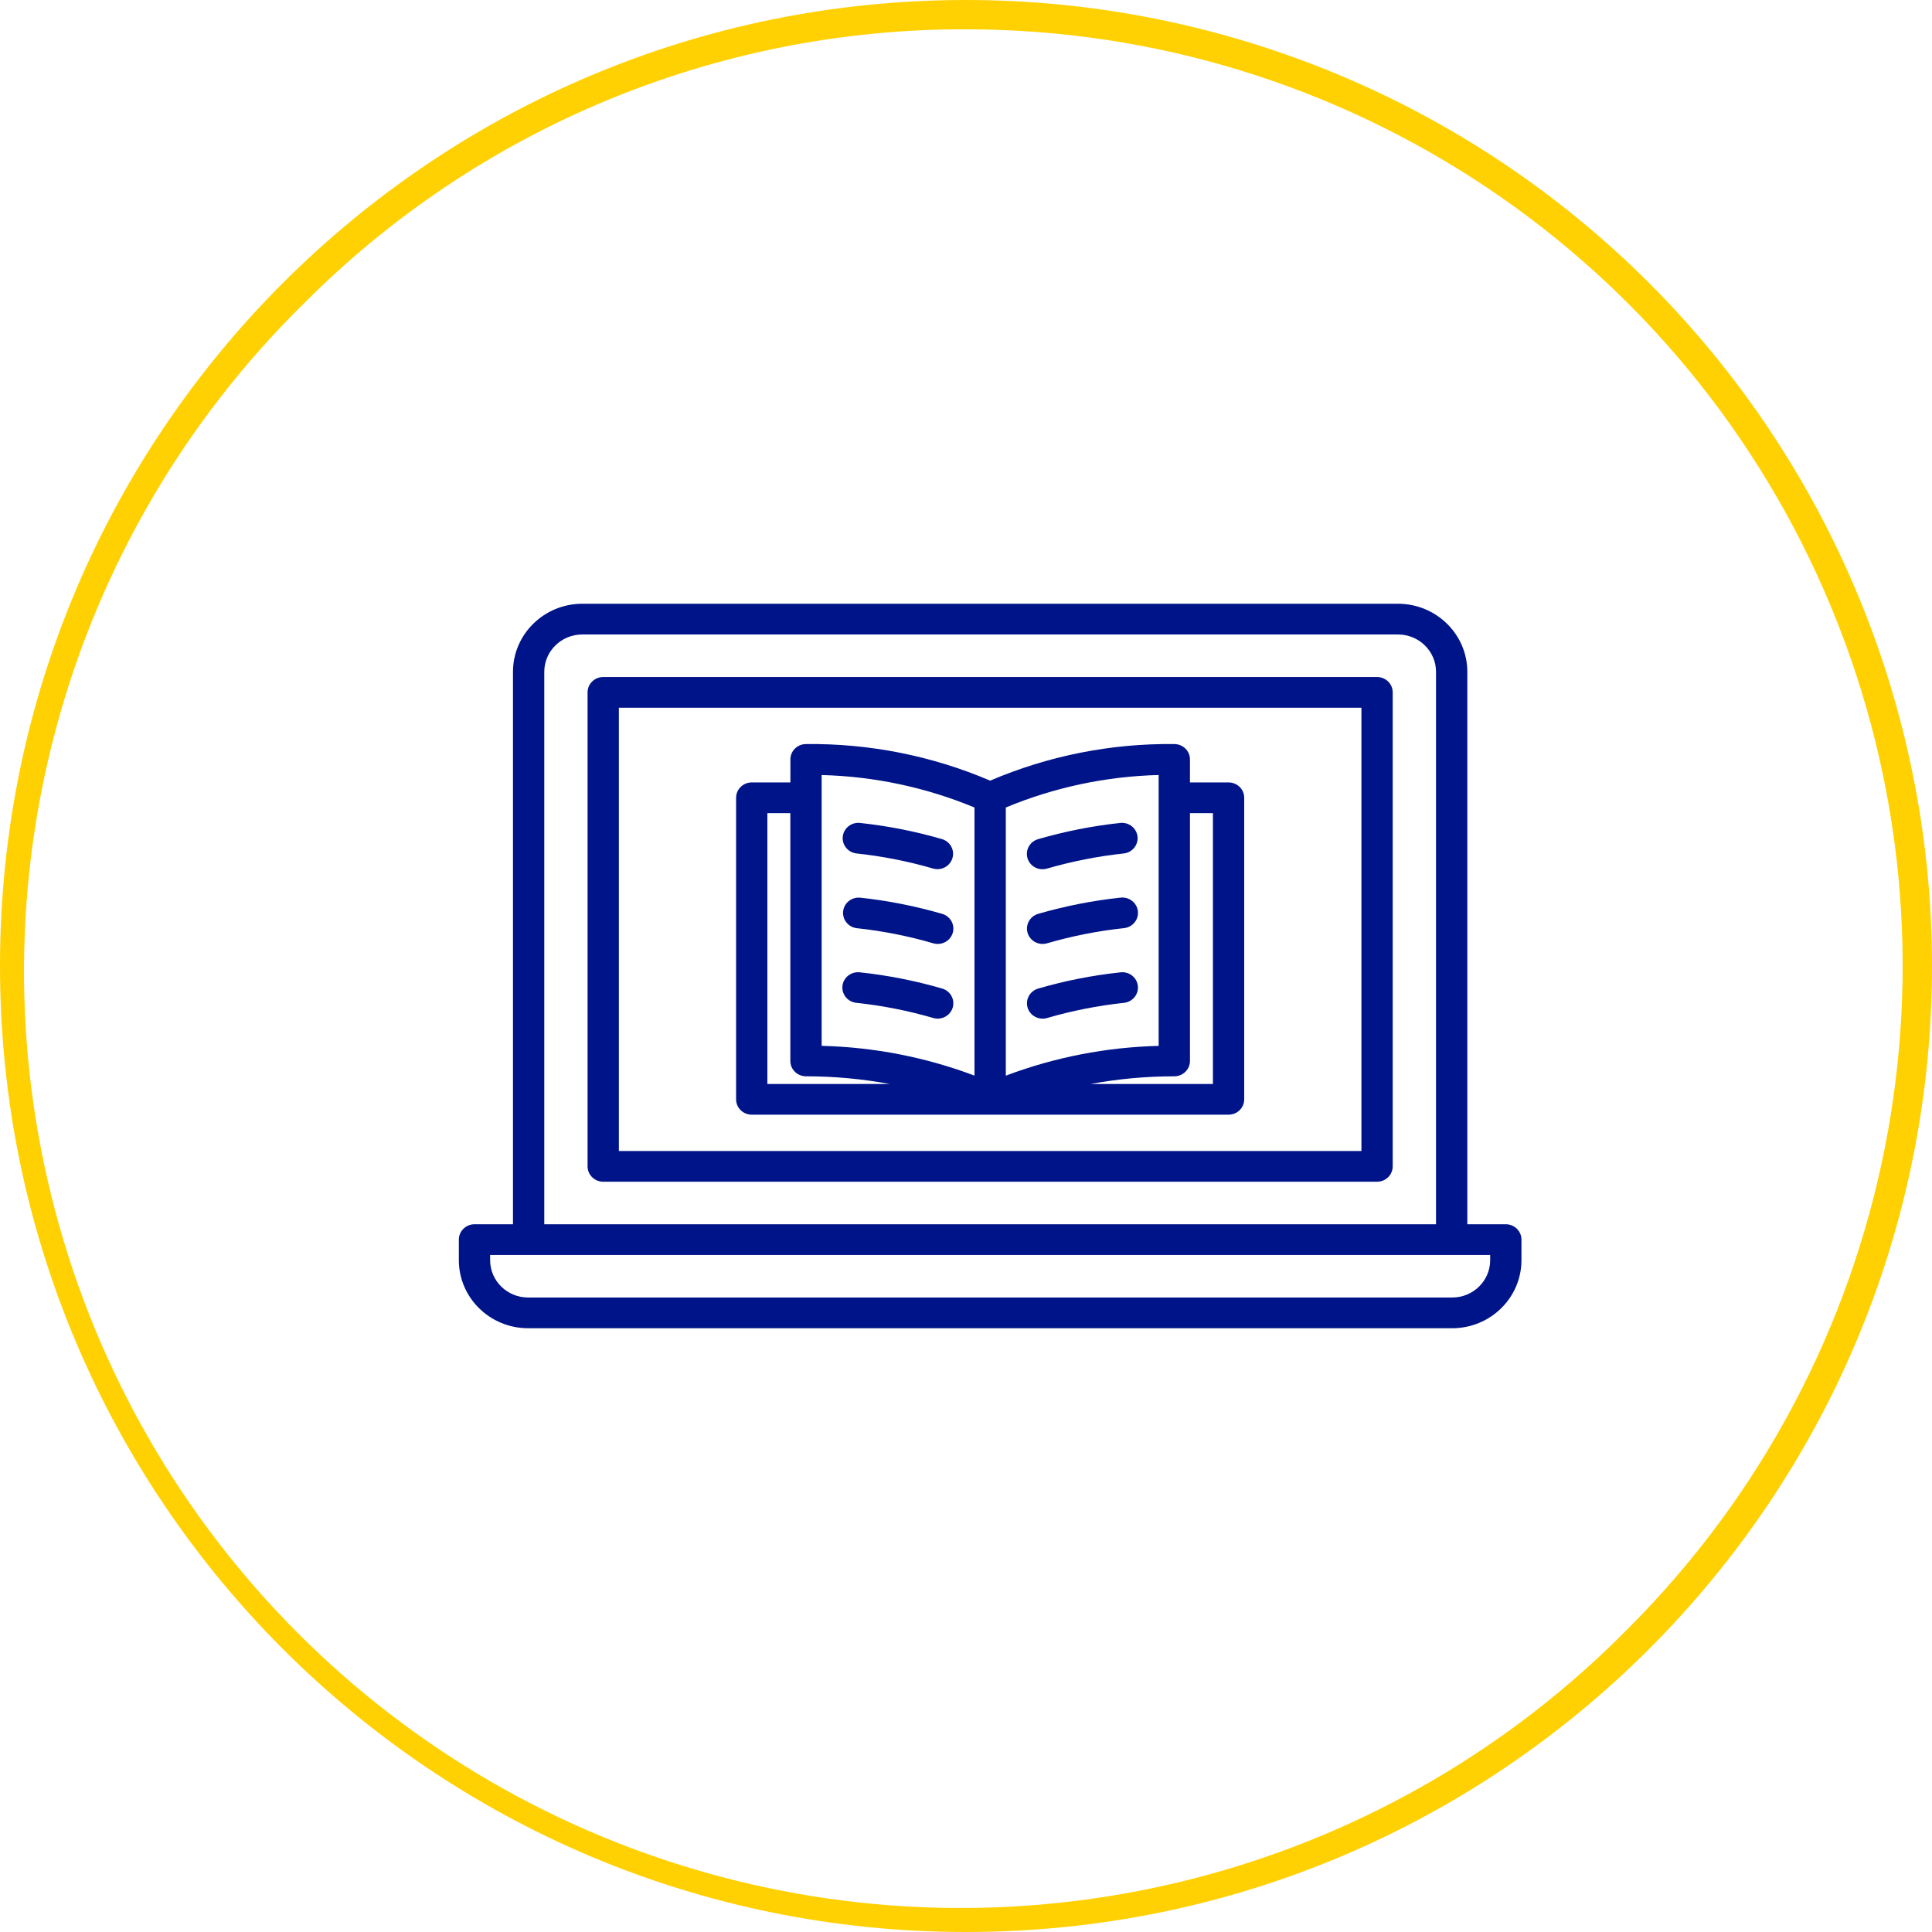
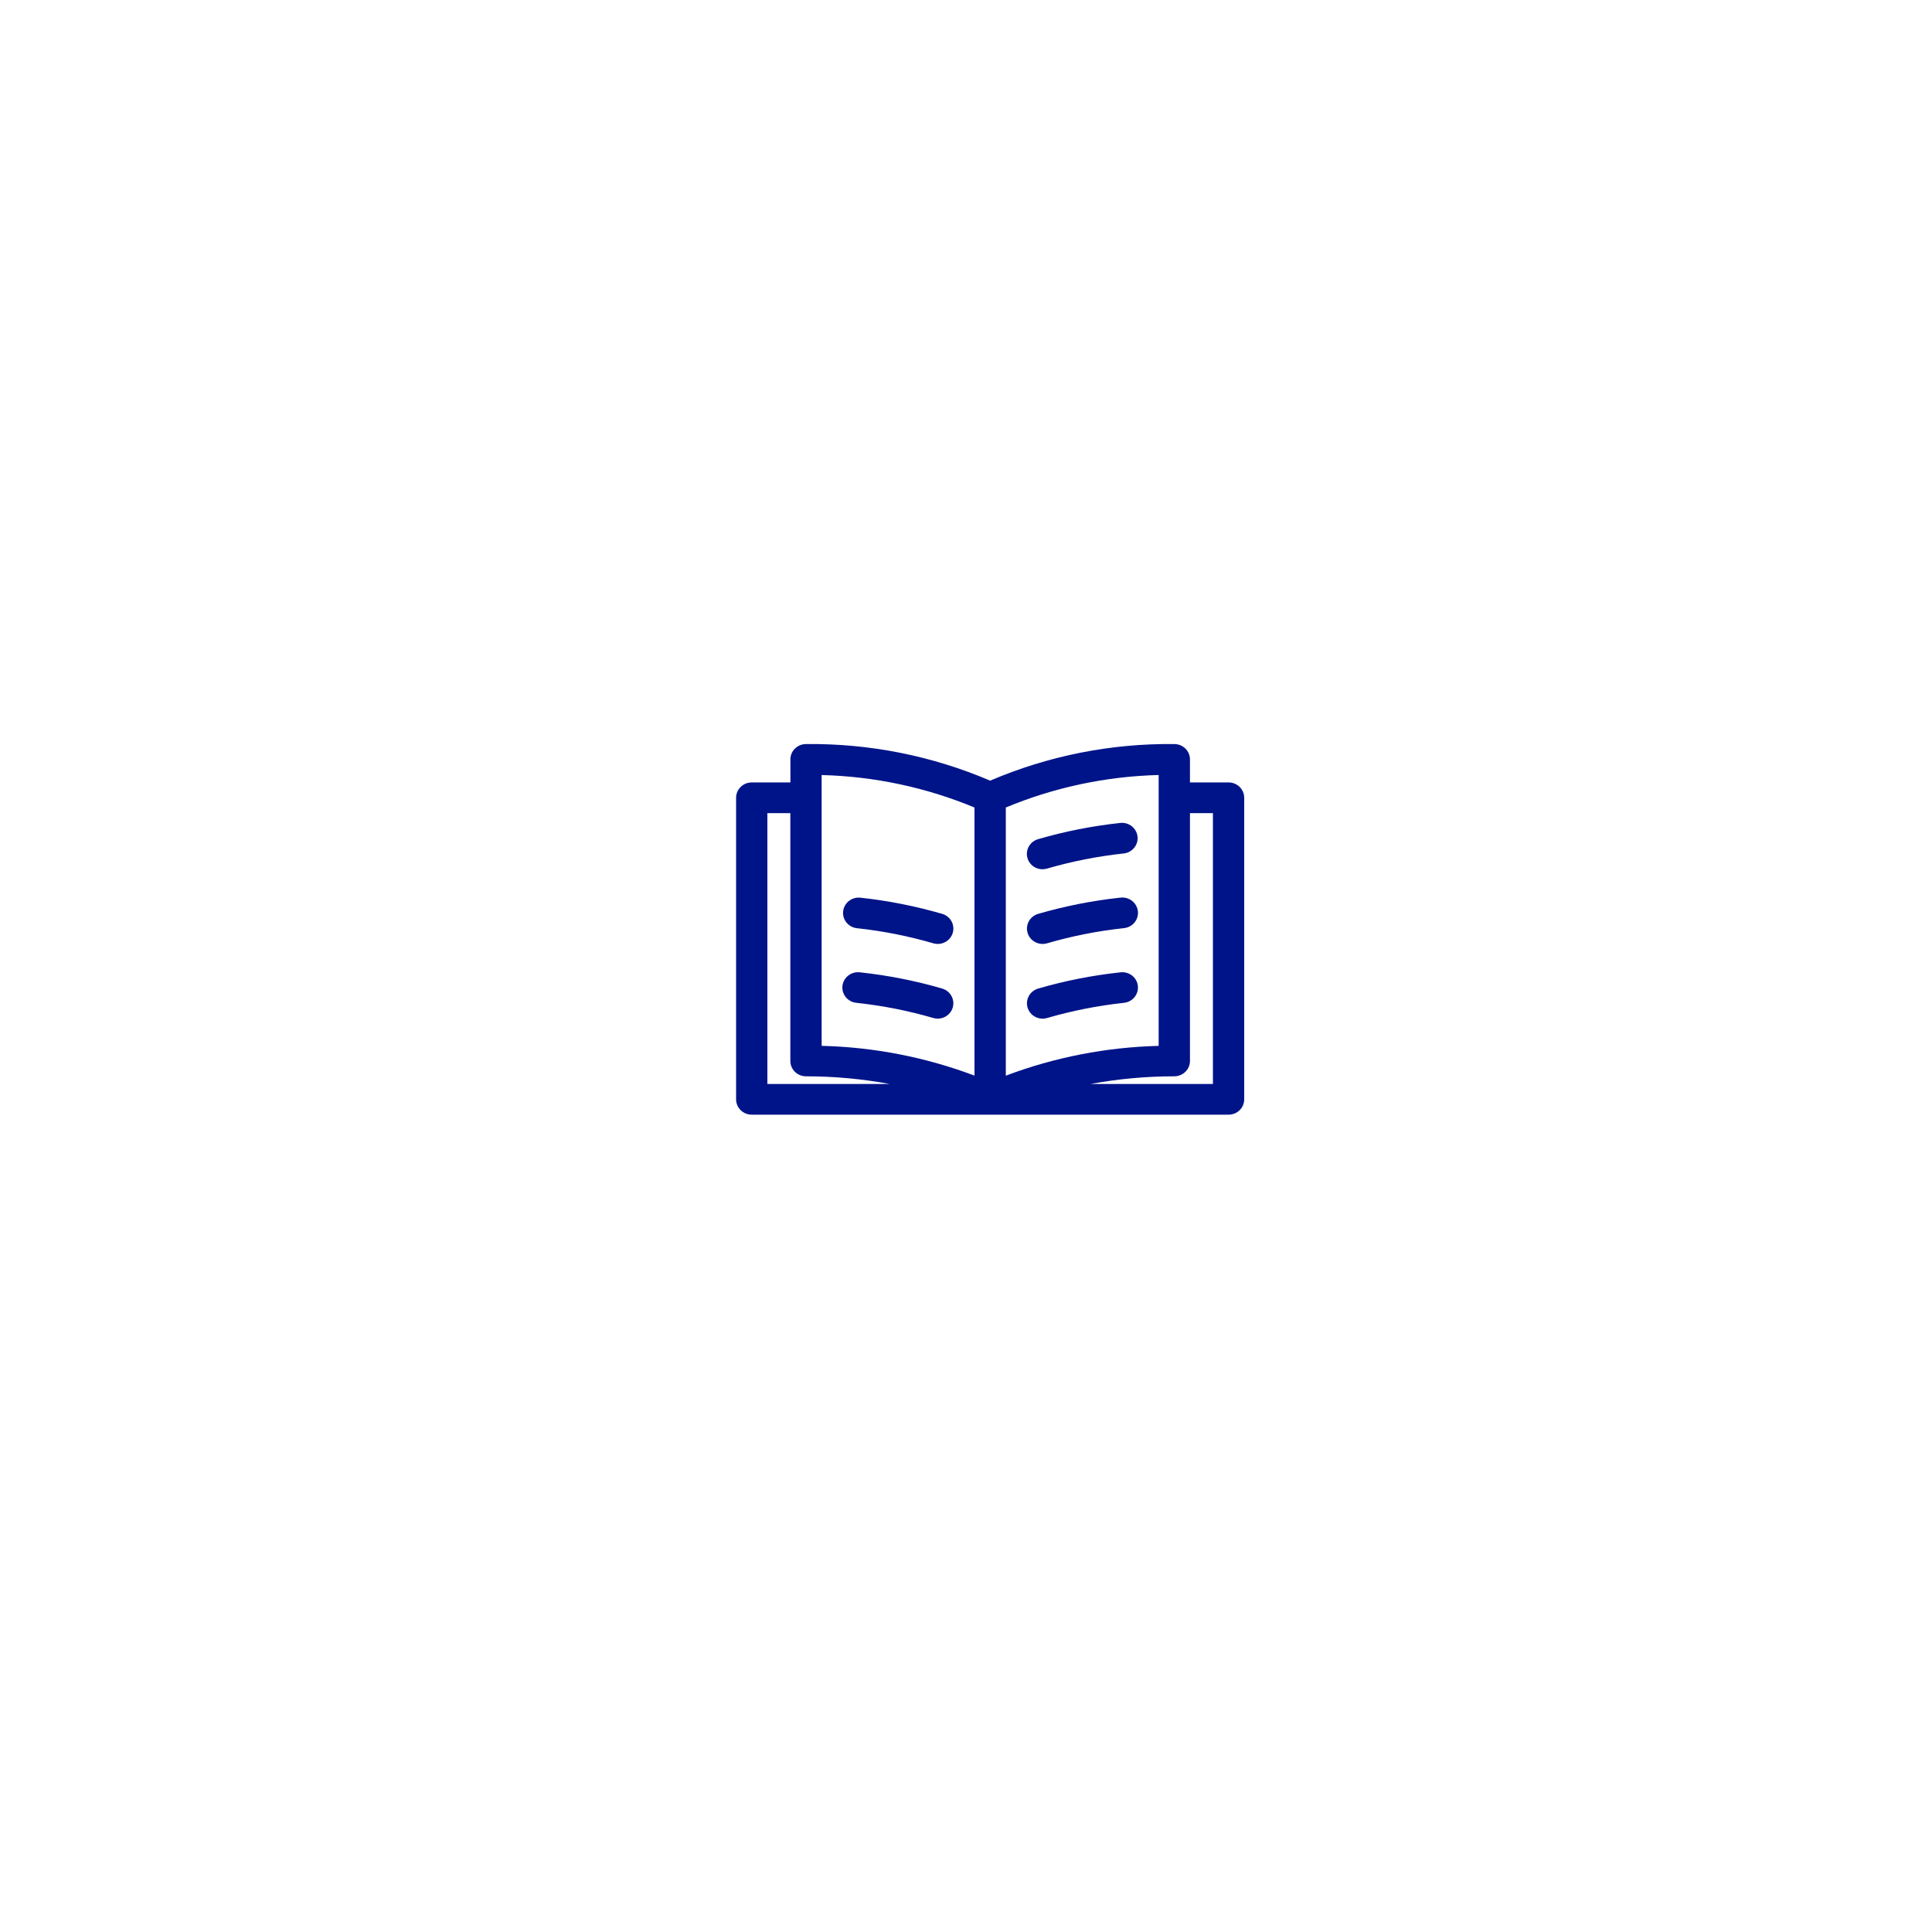
<svg xmlns="http://www.w3.org/2000/svg" width="64px" height="64px" viewBox="0 0 64 64" version="1.1">
  <title>Icon/Unlock Content</title>
  <g id="Symbols" stroke="none" stroke-width="1" fill="none" fill-rule="evenodd">
    <g id="Module/Level-up+CTA" transform="translate(-829, -219)" fill-rule="nonzero">
      <g id="Icon" transform="translate(309, 219)">
        <g id="Rewards" transform="translate(503, 0)">
          <g id="Icon/Unlock-Content" transform="translate(17, 0)">
-             <path d="M32,0.971 C44.549,0.972 55.863,8.532 60.665,20.126 C65.468,31.72 62.813,45.066 53.94,53.94 C46.123,61.883 34.646,65.024 23.874,62.168 C13.101,59.312 4.688,50.899 1.832,40.126 C-1.024,29.354 2.117,17.877 10.06,10.06 C15.866,4.222 23.766,0.949 32,0.971 M32,0 C14.327,0 0,14.327 0,32 C0,49.673 14.327,64 32,64 C49.673,64 64,49.673 64,32 C64,23.513 60.629,15.374 54.627,9.373 C48.626,3.371 40.487,0 32,0 Z" id="Shape" fill="#FFD102" />
            <g id="e-learning" transform="translate(15.2, 20)" fill="#001489">
-               <path d="M30.417,2.427 L4.783,2.427 C4.496,2.427 4.264,2.655 4.264,2.936 L4.264,18.637 C4.264,18.918 4.496,19.146 4.783,19.146 L30.417,19.146 C30.555,19.146 30.686,19.093 30.784,18.997 C30.881,18.902 30.935,18.772 30.935,18.637 L30.935,2.936 C30.935,2.801 30.881,2.671 30.784,2.576 C30.686,2.481 30.555,2.427 30.417,2.427 Z M29.899,18.129 L5.301,18.129 L5.301,3.445 L29.899,3.445 L29.899,18.129 Z" id="Shape" />
-               <path d="M34.682,20.555 L33.407,20.555 L33.407,2.254 C33.405,1.01 32.378,0.002 31.111,0 L4.089,0 C2.822,0.001 1.795,1.01 1.793,2.254 L1.793,20.555 L0.518,20.555 C0.381,20.555 0.249,20.609 0.152,20.704 C0.054,20.8 0,20.929 0,21.064 L0,21.747 C0.001,22.99 1.028,23.999 2.295,24 L32.905,24 C34.172,23.999 35.199,22.99 35.2,21.747 L35.2,21.064 C35.2,20.929 35.146,20.8 35.048,20.704 C34.951,20.609 34.819,20.555 34.682,20.555 L34.682,20.555 Z M2.83,2.254 C2.83,1.572 3.394,1.018 4.089,1.018 L31.111,1.018 C31.806,1.019 32.37,1.572 32.37,2.254 L32.37,20.555 L2.83,20.555 L2.83,2.254 Z M34.164,21.747 C34.163,22.429 33.6,22.982 32.905,22.982 L2.295,22.982 C1.6,22.982 1.037,22.429 1.036,21.747 L1.036,21.572 L34.164,21.572 L34.164,21.747 Z" id="Shape" />
              <path d="M9.702,16.925 L25.498,16.925 C25.636,16.925 25.768,16.872 25.865,16.776 C25.962,16.681 26.016,16.551 26.016,16.416 L26.016,6.428 C26.016,6.293 25.962,6.163 25.865,6.068 C25.768,5.972 25.636,5.919 25.498,5.919 L24.219,5.919 L24.219,5.156 C24.219,4.875 23.987,4.648 23.7,4.648 C21.602,4.623 19.523,5.037 17.6,5.86 C15.677,5.037 13.598,4.624 11.501,4.648 C11.215,4.648 10.983,4.875 10.983,5.156 L10.983,5.919 L9.702,5.919 C9.565,5.919 9.433,5.972 9.336,6.068 C9.238,6.163 9.184,6.293 9.184,6.428 L9.184,16.416 C9.184,16.551 9.238,16.681 9.336,16.776 C9.433,16.872 9.565,16.925 9.702,16.925 L9.702,16.925 Z M24.98,6.937 L24.98,15.908 L20.928,15.908 C21.842,15.739 22.77,15.654 23.7,15.654 C23.987,15.654 24.219,15.426 24.219,15.145 L24.219,6.937 L24.98,6.937 Z M23.182,14.646 C21.45,14.689 19.737,15.022 18.119,15.633 L18.119,6.749 C19.723,6.082 21.441,5.717 23.182,5.673 L23.182,14.646 Z M12.018,5.674 C13.759,5.718 15.477,6.083 17.081,6.75 L17.081,15.631 C15.463,15.021 13.75,14.687 12.018,14.645 L12.018,5.674 Z M10.22,6.937 L10.981,6.937 L10.981,15.145 C10.981,15.426 11.213,15.654 11.5,15.654 C12.43,15.654 13.358,15.739 14.272,15.908 L10.22,15.908 L10.22,6.937 Z" id="Shape" />
              <path d="M21.91,9.736 C20.988,9.835 20.076,10.015 19.186,10.274 C18.914,10.356 18.76,10.638 18.841,10.906 C18.923,11.174 19.209,11.327 19.482,11.249 C20.313,11.007 21.163,10.839 22.024,10.747 C22.211,10.731 22.375,10.617 22.452,10.448 C22.529,10.28 22.507,10.084 22.394,9.936 C22.282,9.788 22.097,9.711 21.911,9.736 L21.91,9.736 Z" id="Path" />
              <path d="M19.333,8.795 C19.383,8.795 19.433,8.788 19.481,8.774 C20.312,8.532 21.162,8.365 22.023,8.272 C22.308,8.242 22.513,7.99 22.482,7.711 C22.45,7.431 22.194,7.23 21.91,7.261 C20.987,7.36 20.076,7.54 19.186,7.799 C18.94,7.872 18.785,8.11 18.822,8.36 C18.859,8.61 19.077,8.795 19.334,8.795 L19.333,8.795 Z" id="Path" />
              <path d="M21.91,12.211 C20.987,12.309 20.076,12.489 19.186,12.749 C18.914,12.831 18.76,13.113 18.841,13.381 C18.923,13.649 19.209,13.802 19.482,13.724 C20.312,13.482 21.163,13.314 22.024,13.221 C22.211,13.205 22.374,13.091 22.451,12.922 C22.528,12.754 22.506,12.558 22.394,12.41 C22.281,12.262 22.096,12.186 21.91,12.21 L21.91,12.211 Z" id="Path" />
              <path d="M16.015,10.274 C15.125,10.015 14.213,9.835 13.291,9.736 C13.01,9.712 12.761,9.912 12.73,10.187 C12.7,10.462 12.898,10.711 13.177,10.747 C14.038,10.839 14.889,11.007 15.719,11.249 C15.993,11.327 16.279,11.174 16.36,10.906 C16.441,10.638 16.288,10.356 16.015,10.274 L16.015,10.274 Z" id="Path" />
-               <path d="M13.176,8.272 C14.037,8.364 14.888,8.532 15.718,8.774 C15.989,8.847 16.27,8.693 16.35,8.429 C16.431,8.164 16.282,7.885 16.014,7.799 C15.124,7.54 14.213,7.36 13.29,7.261 C13.006,7.23 12.75,7.431 12.718,7.711 C12.687,7.99 12.892,8.242 13.177,8.272 L13.176,8.272 Z" id="Path" />
              <path d="M13.176,13.221 C14.037,13.313 14.888,13.481 15.718,13.723 C15.991,13.801 16.278,13.648 16.359,13.38 C16.44,13.112 16.286,12.83 16.014,12.748 C15.124,12.489 14.213,12.309 13.29,12.21 C13.104,12.186 12.919,12.262 12.807,12.41 C12.694,12.558 12.672,12.754 12.749,12.922 C12.826,13.091 12.989,13.205 13.177,13.221 L13.176,13.221 Z" id="Path" />
            </g>
          </g>
        </g>
      </g>
    </g>
  </g>
</svg>